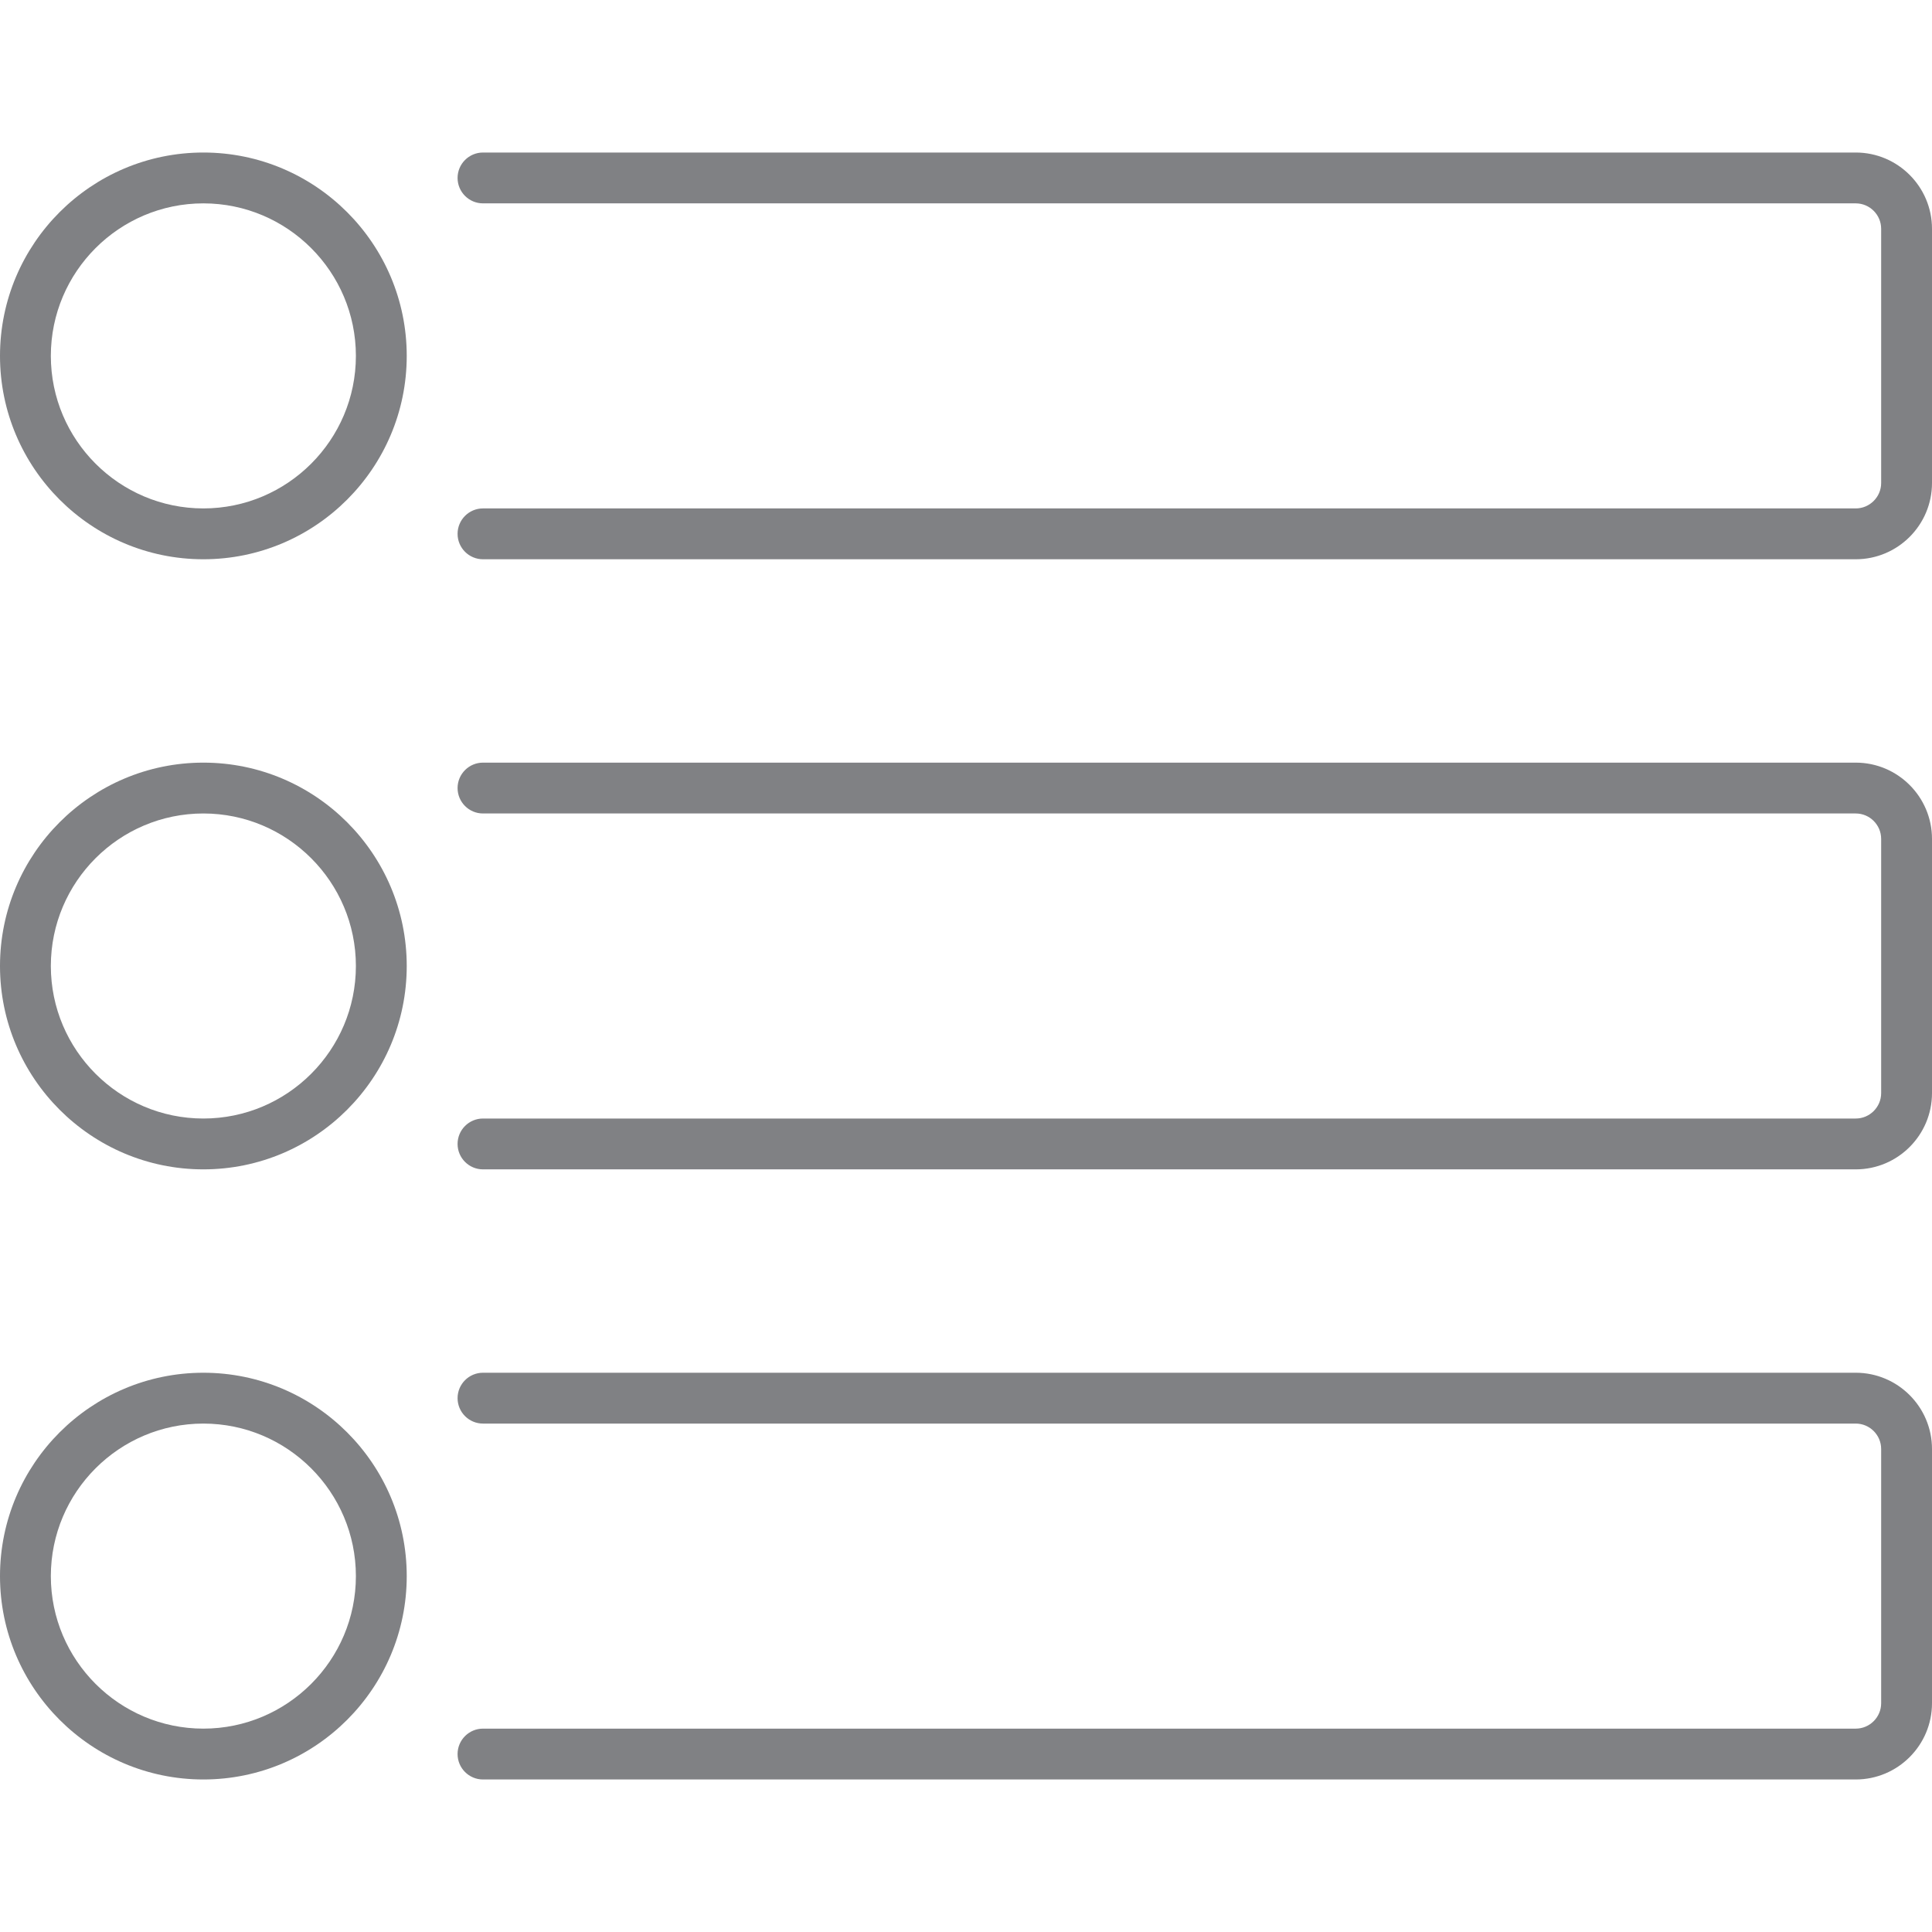
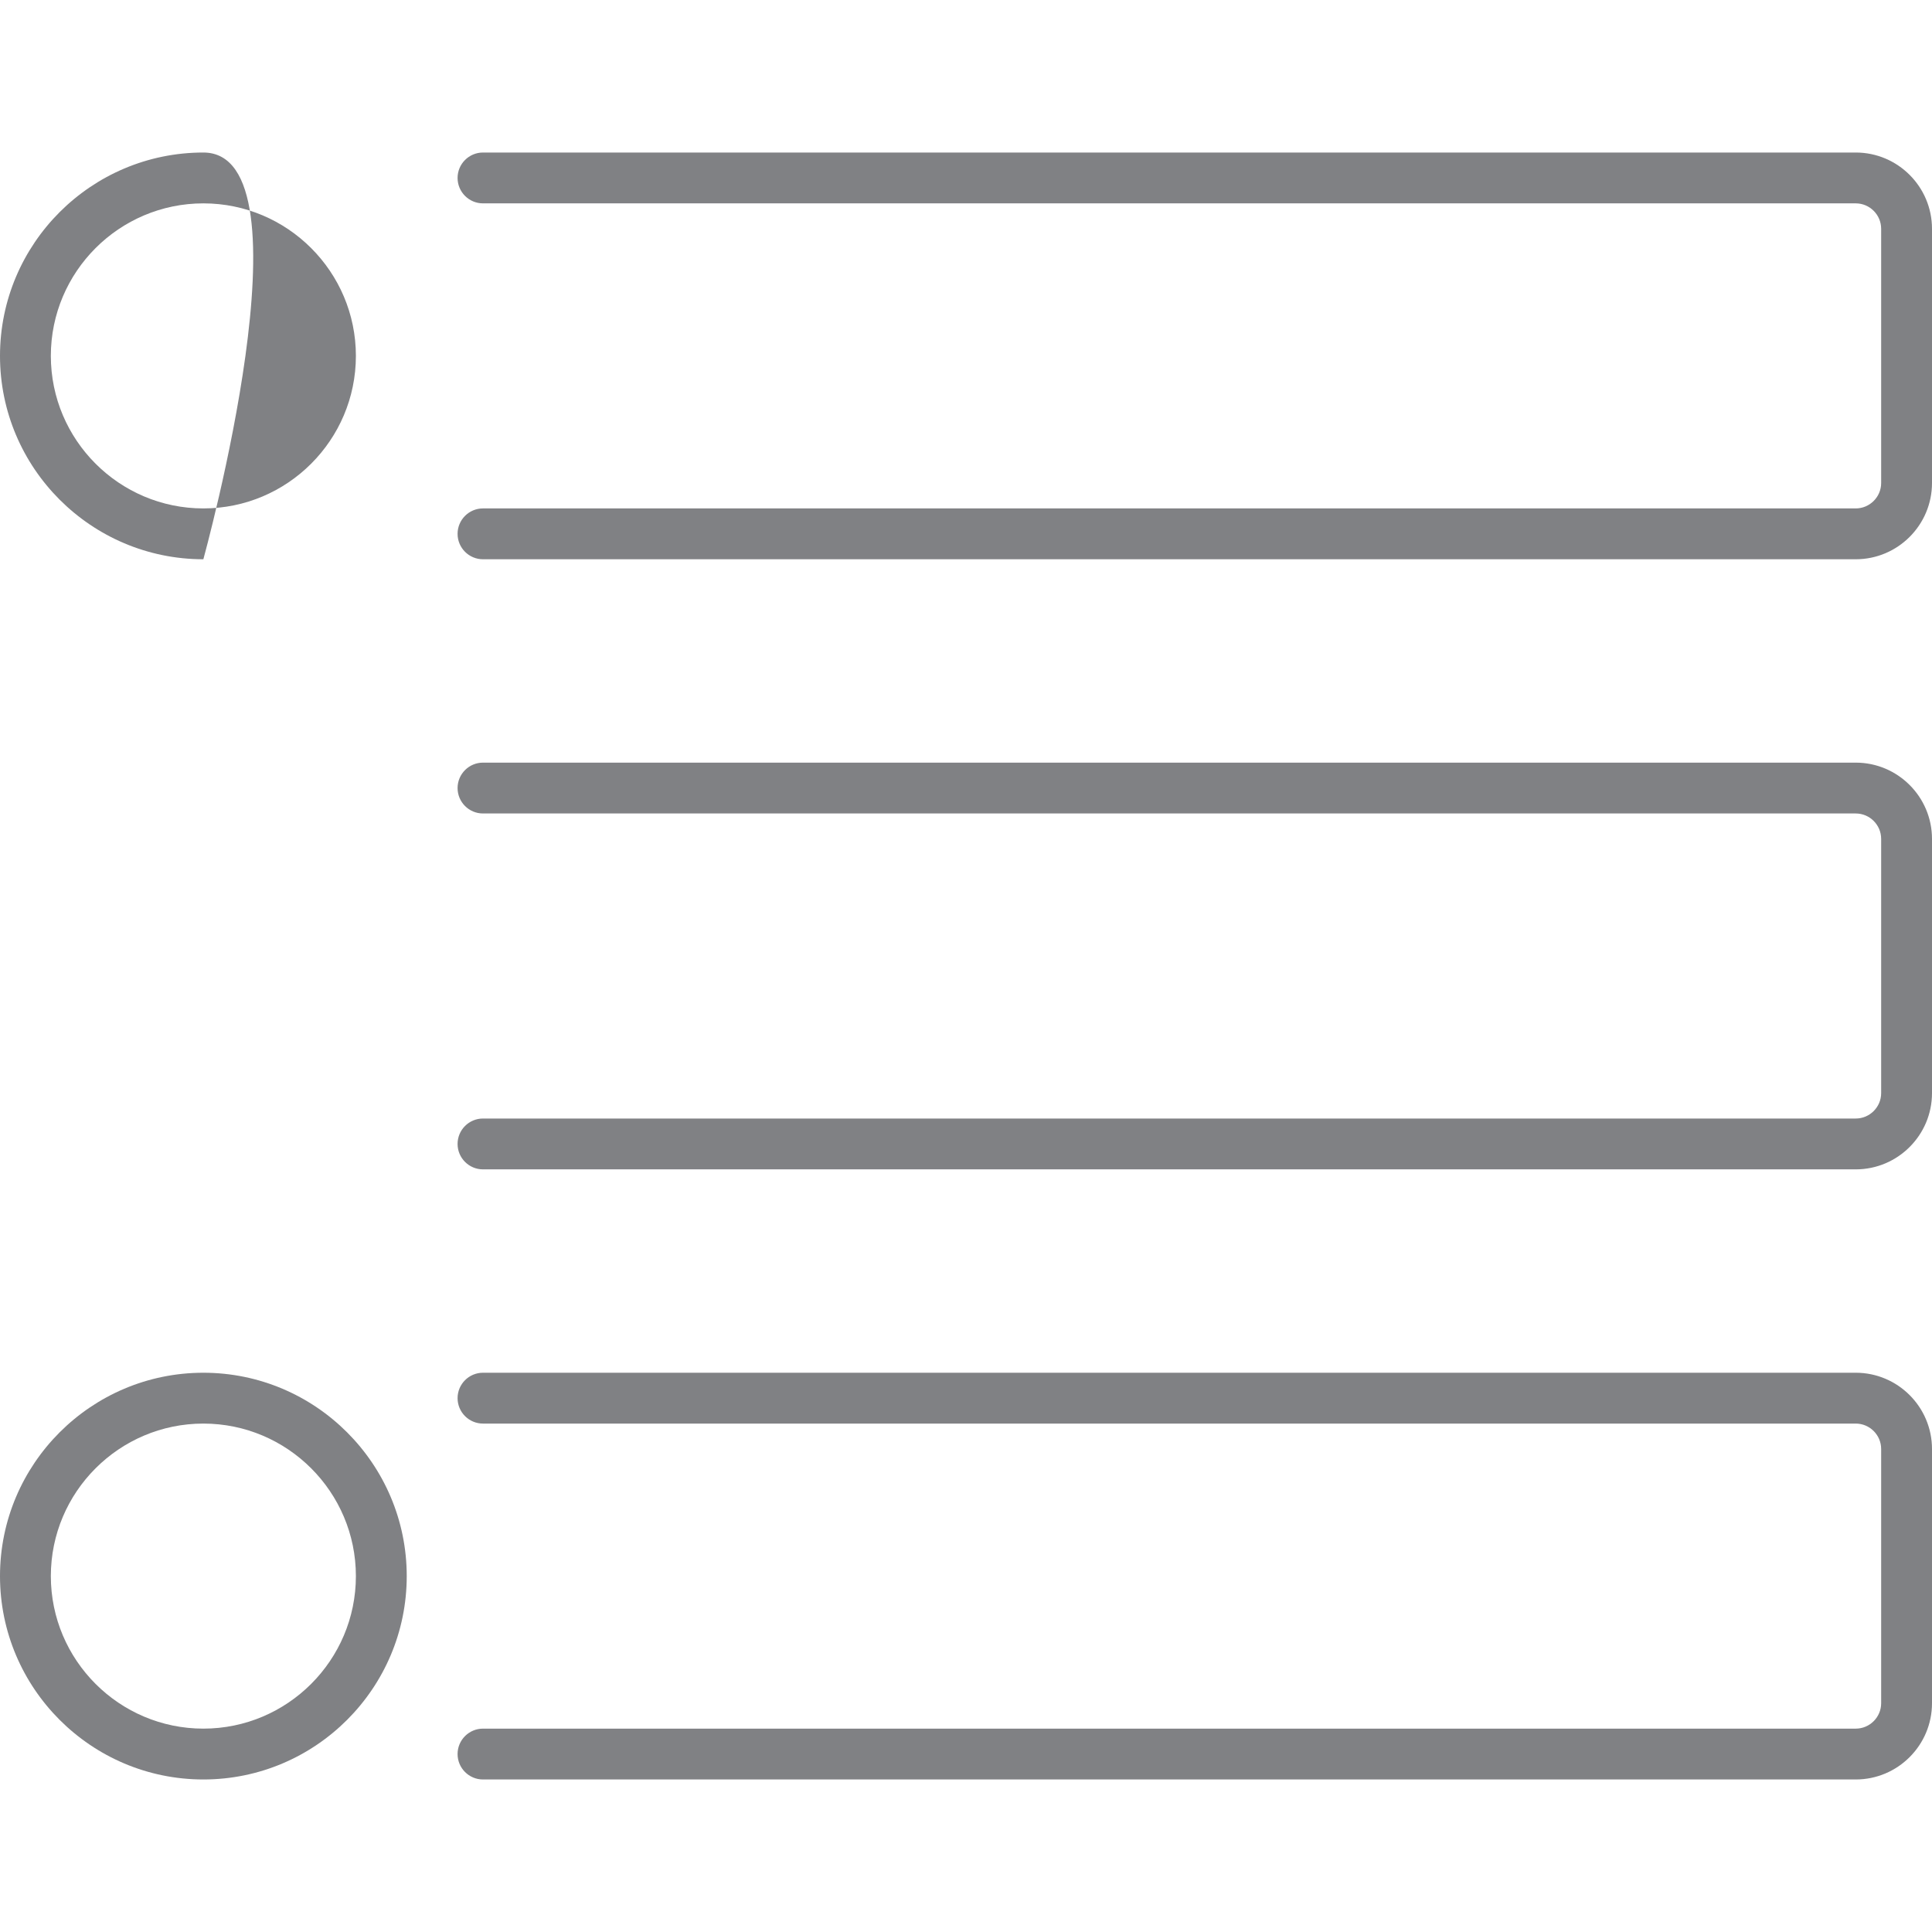
<svg xmlns="http://www.w3.org/2000/svg" version="1.1" id="Layer_1" width="800px" height="800px" viewBox="0 0 38 32" enable-background="new 0 0 38 32" xml:space="preserve">
  <g>
    <path fill="#808184" d="M36.5,0h-27C9.224,0,9,0.224,9,0.5S9.224,1,9.5,1h27C36.775,1,37,1.225,37,1.5v5C37,6.775,36.775,7,36.5,7   h-27C9.224,7,9,7.224,9,7.5S9.224,8,9.5,8h27C37.327,8,38,7.327,38,6.5v-5C38,0.673,37.327,0,36.5,0z" />
-     <path fill="#808184" d="M4,8c2.206,0,4-1.794,4-4S6.206,0,4,0S0,1.794,0,4S1.794,8,4,8z M4,1c1.654,0,3,1.346,3,3S5.654,7,4,7   S1,5.654,1,4S2.346,1,4,1z" />
+     <path fill="#808184" d="M4,8S6.206,0,4,0S0,1.794,0,4S1.794,8,4,8z M4,1c1.654,0,3,1.346,3,3S5.654,7,4,7   S1,5.654,1,4S2.346,1,4,1z" />
    <path fill="#808184" d="M36.5,12h-27C9.224,12,9,12.224,9,12.5S9.224,13,9.5,13h27c0.275,0,0.5,0.225,0.5,0.5v5   c0,0.275-0.225,0.5-0.5,0.5h-27C9.224,19,9,19.224,9,19.5S9.224,20,9.5,20h27c0.827,0,1.5-0.673,1.5-1.5v-5   C38,12.673,37.327,12,36.5,12z" />
-     <path fill="#808184" d="M4,20c2.206,0,4-1.794,4-4s-1.794-4-4-4s-4,1.794-4,4S1.794,20,4,20z M4,13c1.654,0,3,1.346,3,3   s-1.346,3-3,3s-3-1.346-3-3S2.346,13,4,13z" />
    <path fill="#808184" d="M36.5,24h-27C9.224,24,9,24.224,9,24.5S9.224,25,9.5,25h27c0.275,0,0.5,0.225,0.5,0.5v5   c0,0.275-0.225,0.5-0.5,0.5h-27C9.224,31,9,31.224,9,31.5S9.224,32,9.5,32h27c0.827,0,1.5-0.673,1.5-1.5v-5   C38,24.673,37.327,24,36.5,24z" />
    <path fill="#808184" d="M4,32c2.206,0,4-1.794,4-4s-1.794-4-4-4s-4,1.794-4,4S1.794,32,4,32z M4,25c1.654,0,3,1.346,3,3   s-1.346,3-3,3s-3-1.346-3-3S2.346,25,4,25z" />
  </g>
</svg>